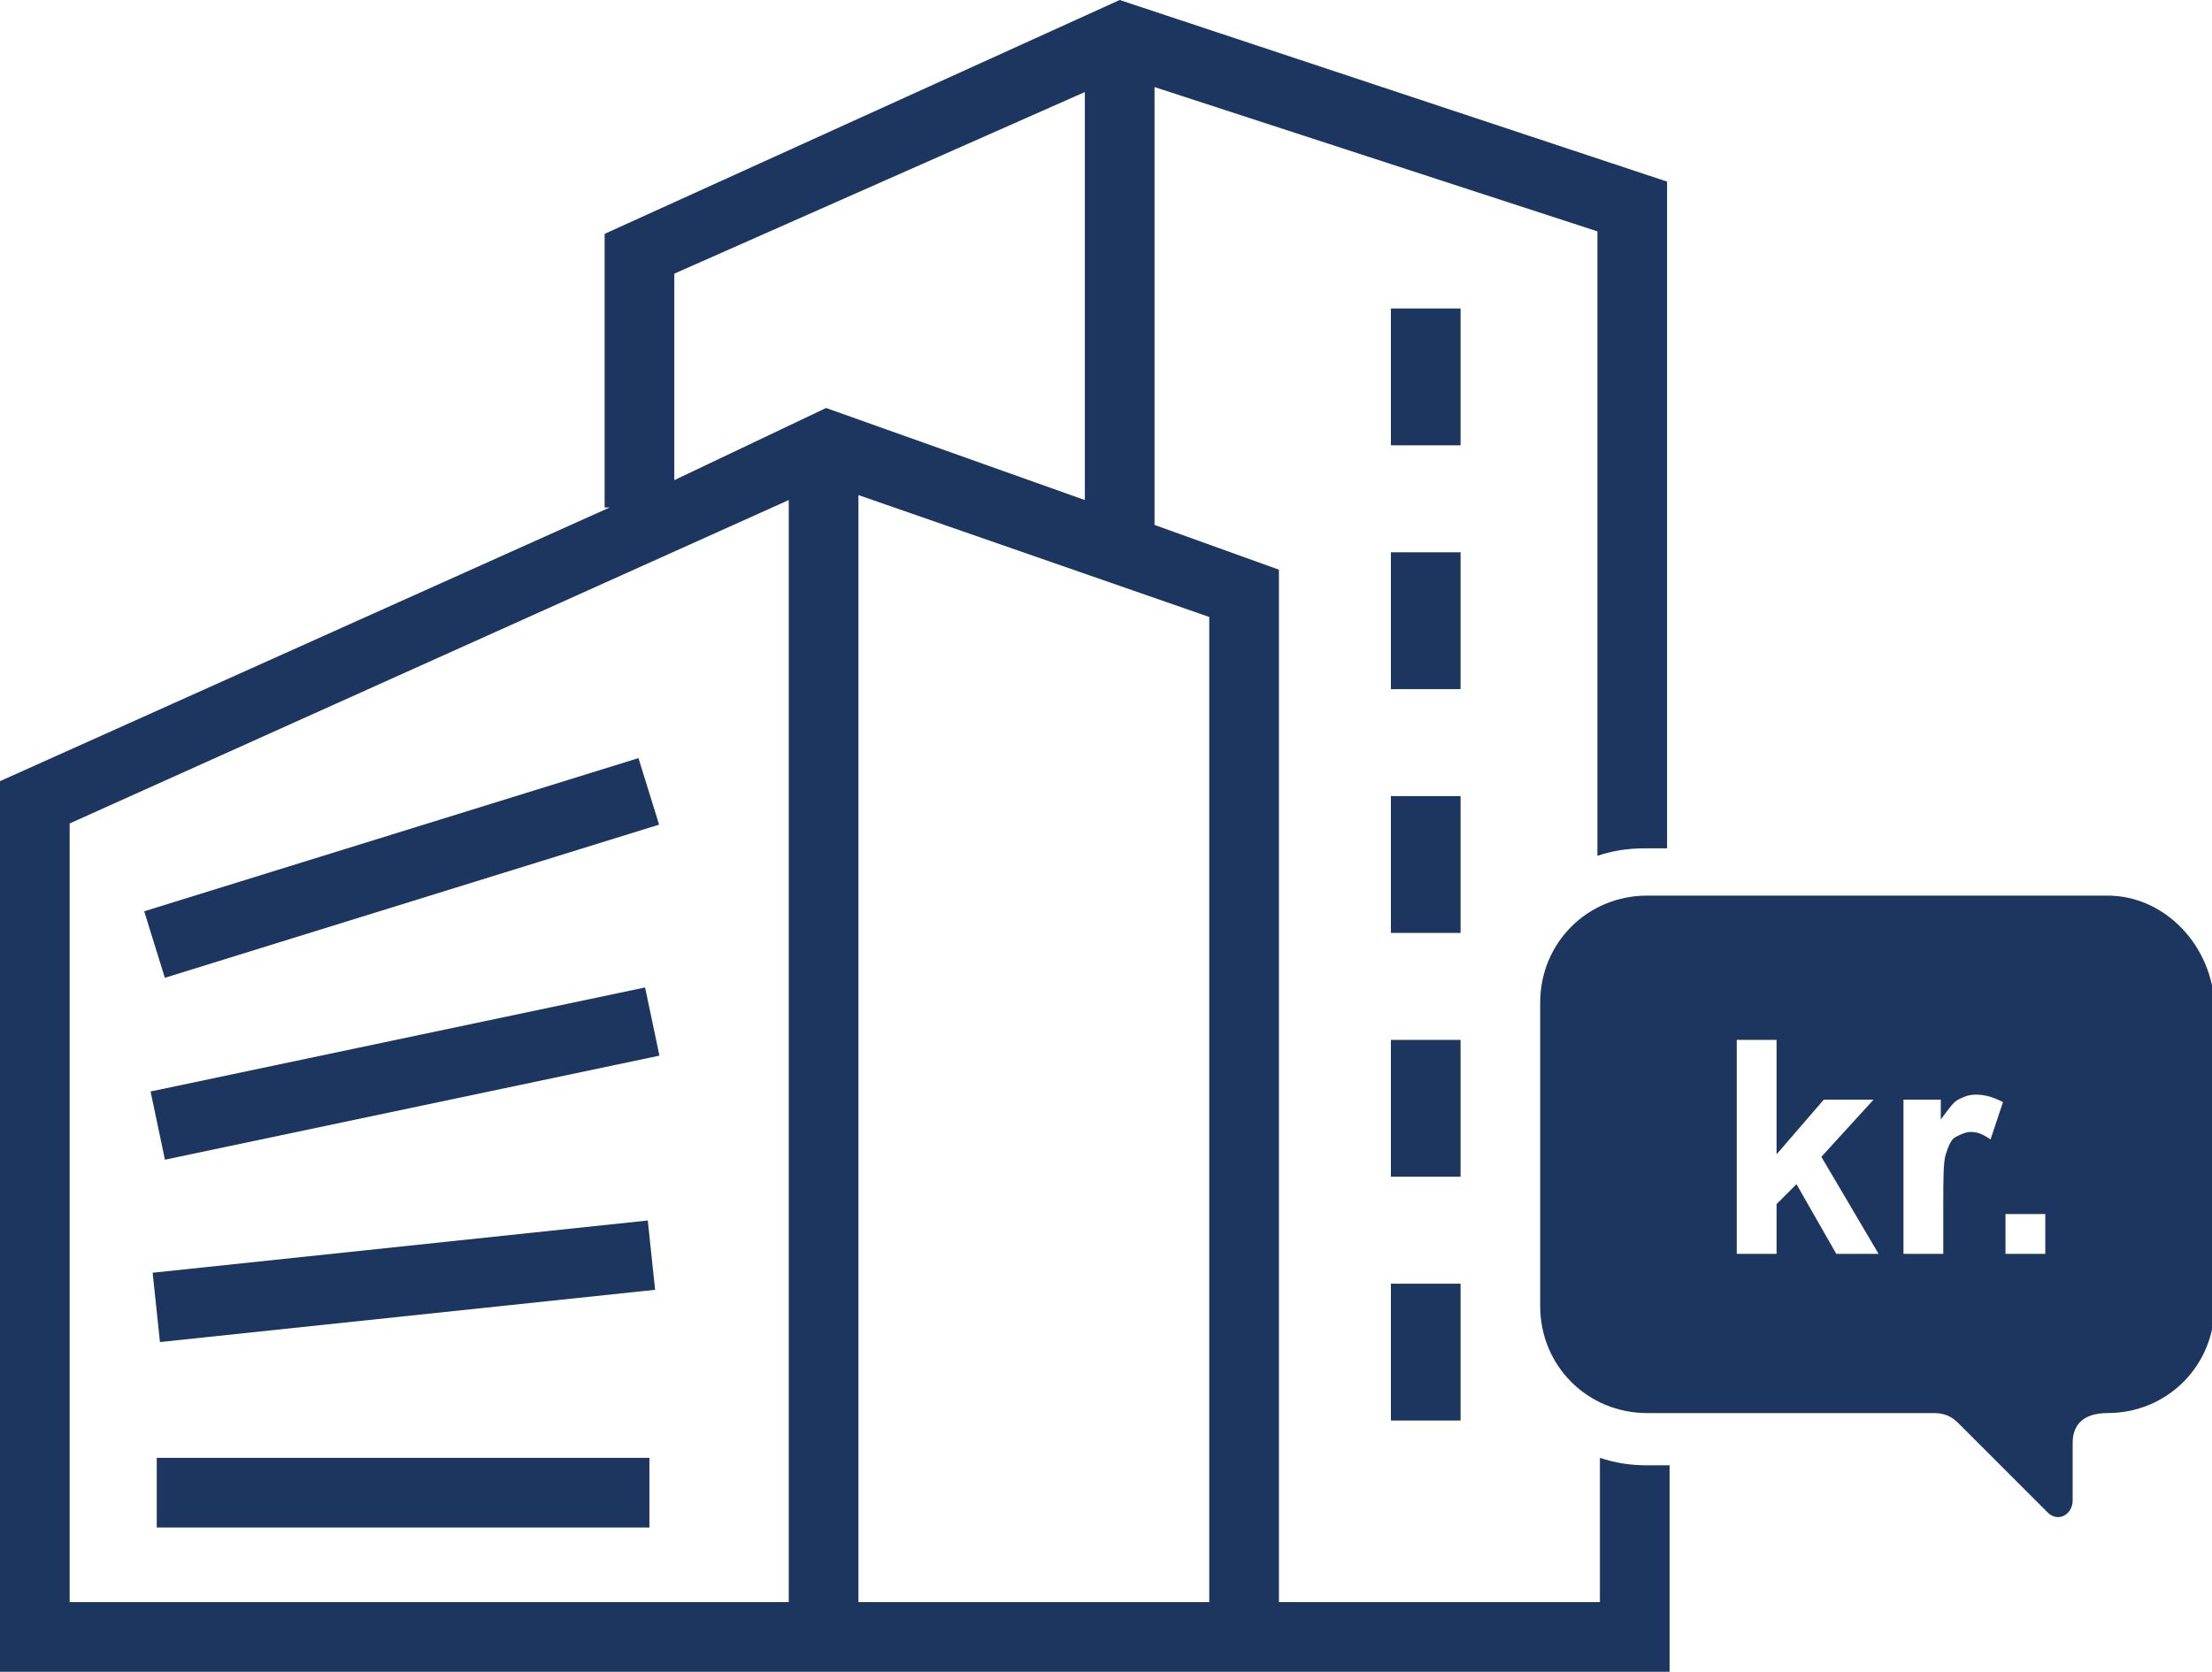
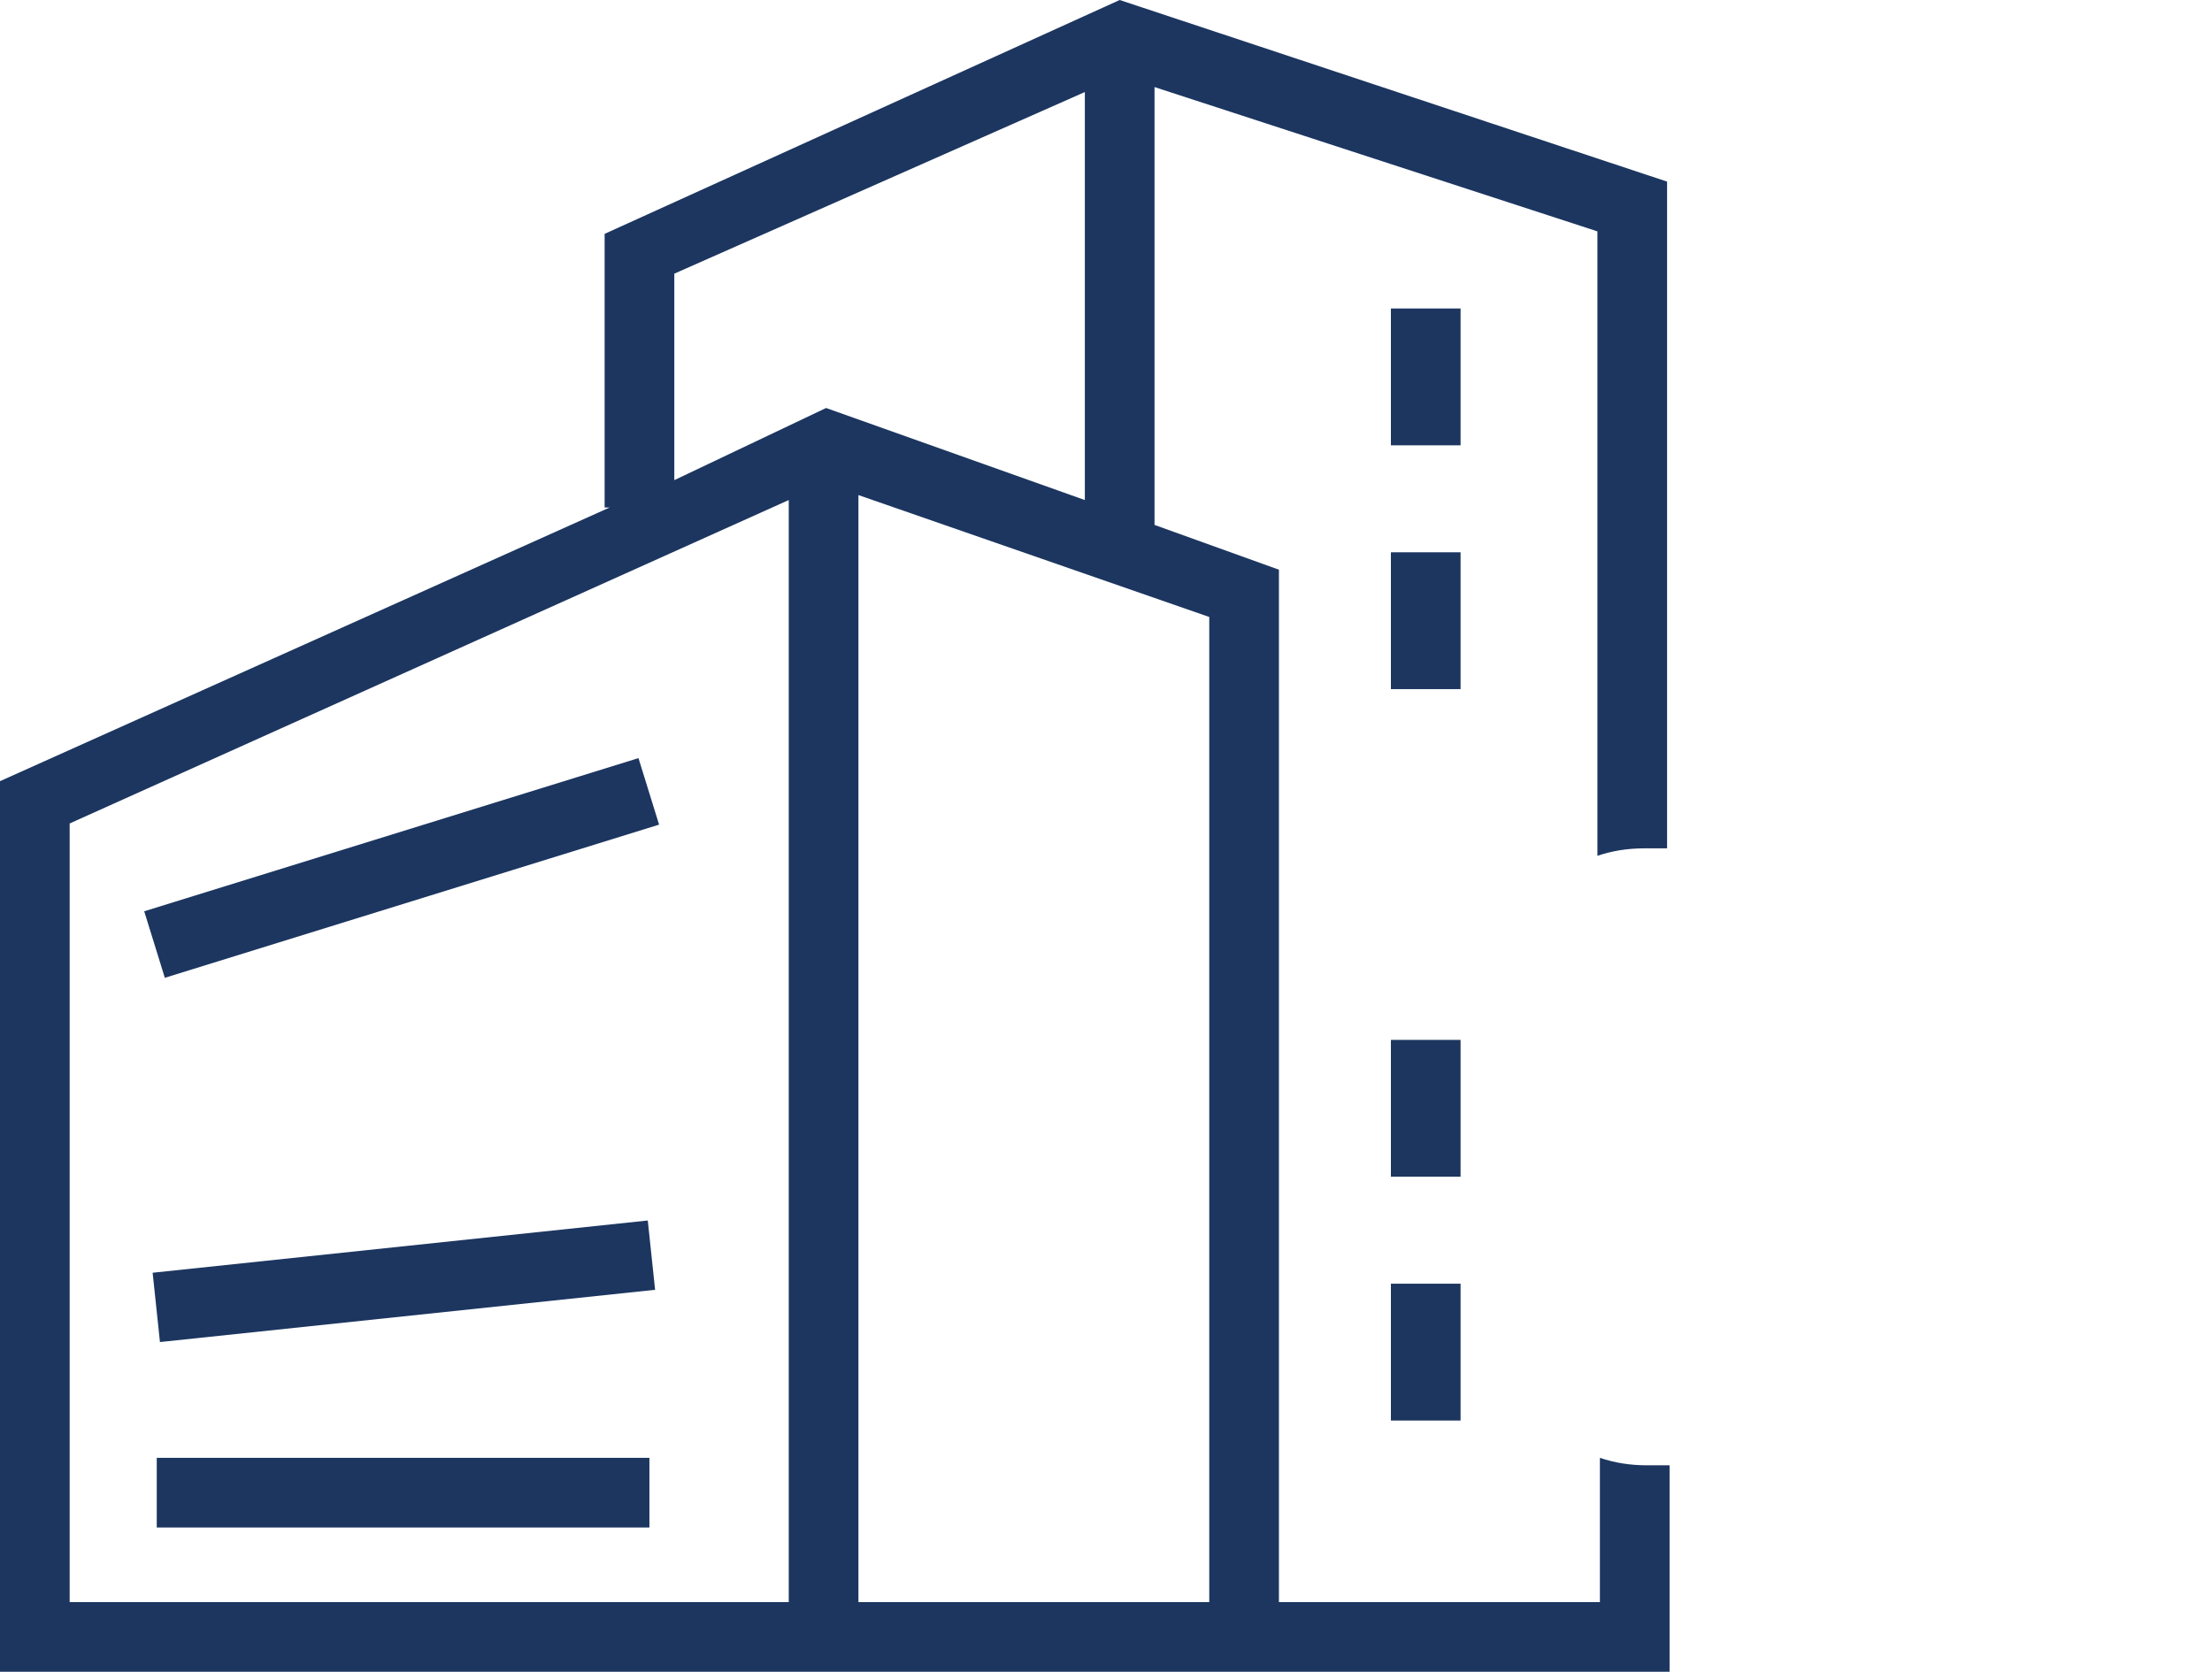
<svg xmlns="http://www.w3.org/2000/svg" version="1.1" id="Layer_2" x="0px" y="0px" width="88.9px" height="67.2px" viewBox="0 0 88.9 67.2" style="enable-background:new 0 0 88.9 67.2;" xml:space="preserve">
  <style type="text/css">
	.st0{fill:#1C3660;}
</style>
  <g>
    <rect x="14.7" y="24.4" transform="matrix(-0.296 -0.955 0.955 -0.296 -12.326 60.565)" class="st0" width="2.8" height="20.8" />
-     <rect x="14.9" y="33" transform="matrix(-0.206 -0.979 0.979 -0.206 -22.609 68)" class="st0" width="2.8" height="20.3" />
    <rect x="14.8" y="41.5" transform="matrix(-0.105 -0.995 0.995 -0.105 -33.31 73.029)" class="st0" width="2.8" height="20" />
    <rect x="6.3" y="58.6" class="st0" width="19.8" height="2.8" />
    <rect x="55.9" y="12.4" class="st0" width="2.8" height="5.5" />
    <rect x="55.9" y="22.2" class="st0" width="2.8" height="5.5" />
-     <rect x="55.9" y="32" class="st0" width="2.8" height="5.5" />
    <rect x="55.9" y="41.8" class="st0" width="2.8" height="5.5" />
    <rect x="55.9" y="51.6" class="st0" width="2.8" height="5.5" />
    <path class="st0" d="M66.2,58.9c-0.7,0-1.3-0.1-1.9-0.3v5.8H51.4V22.9l-5-1.8V3.5l17.8,5.8v25.1c0.6-0.2,1.2-0.3,1.9-0.3h0.9V7.3   L45,0L24.3,9.4v11h0.2L0,31.4v35.8h44.3h7.1h15.7v-8.3H66.2z M31.7,64.4H2.8V33.1l28.9-13V64.4z M27.1,19.3V11l16.5-7.3v16.4   l-10.4-3.7L27.1,19.3z M48.6,64.4h-4.3h-9.8V19.9l14.1,4.9V64.4z" />
    <g>
      <g>
-         <path class="st0" d="M84.7,36H66.2c-2.4,0-4.3,1.9-4.3,4.3v12.2c0,2.4,1.9,4.3,4.3,4.3h11.5c0.4,0,0.7,0.1,1,0.4l3.6,3.6     c0.4,0.4,1,0.1,1-0.5l0-2.3c0-0.7,0.4-1.2,1.4-1.2c2.4,0,4.3-1.9,4.3-4.3V40.4C88.9,38,87,36,84.7,36z M73.8,50.4l-1.6-2.8     l-0.8,0.8v2h-1.6v-8.6h1.6v4.6l1.9-2.2h2l-2.1,2.3l2.3,3.9H73.8z M80,45.8c-0.3-0.2-0.5-0.3-0.8-0.3c-0.2,0-0.4,0.1-0.6,0.2     s-0.3,0.4-0.4,0.7s-0.1,1-0.1,2.1v1.9h-1.6v-6.2H78V45c0.3-0.4,0.5-0.7,0.7-0.8s0.4-0.2,0.7-0.2c0.4,0,0.7,0.1,1.1,0.3L80,45.8z      M82.2,50.4h-1.6v-1.6h1.6V50.4z" />
-       </g>
+         </g>
    </g>
  </g>
</svg>